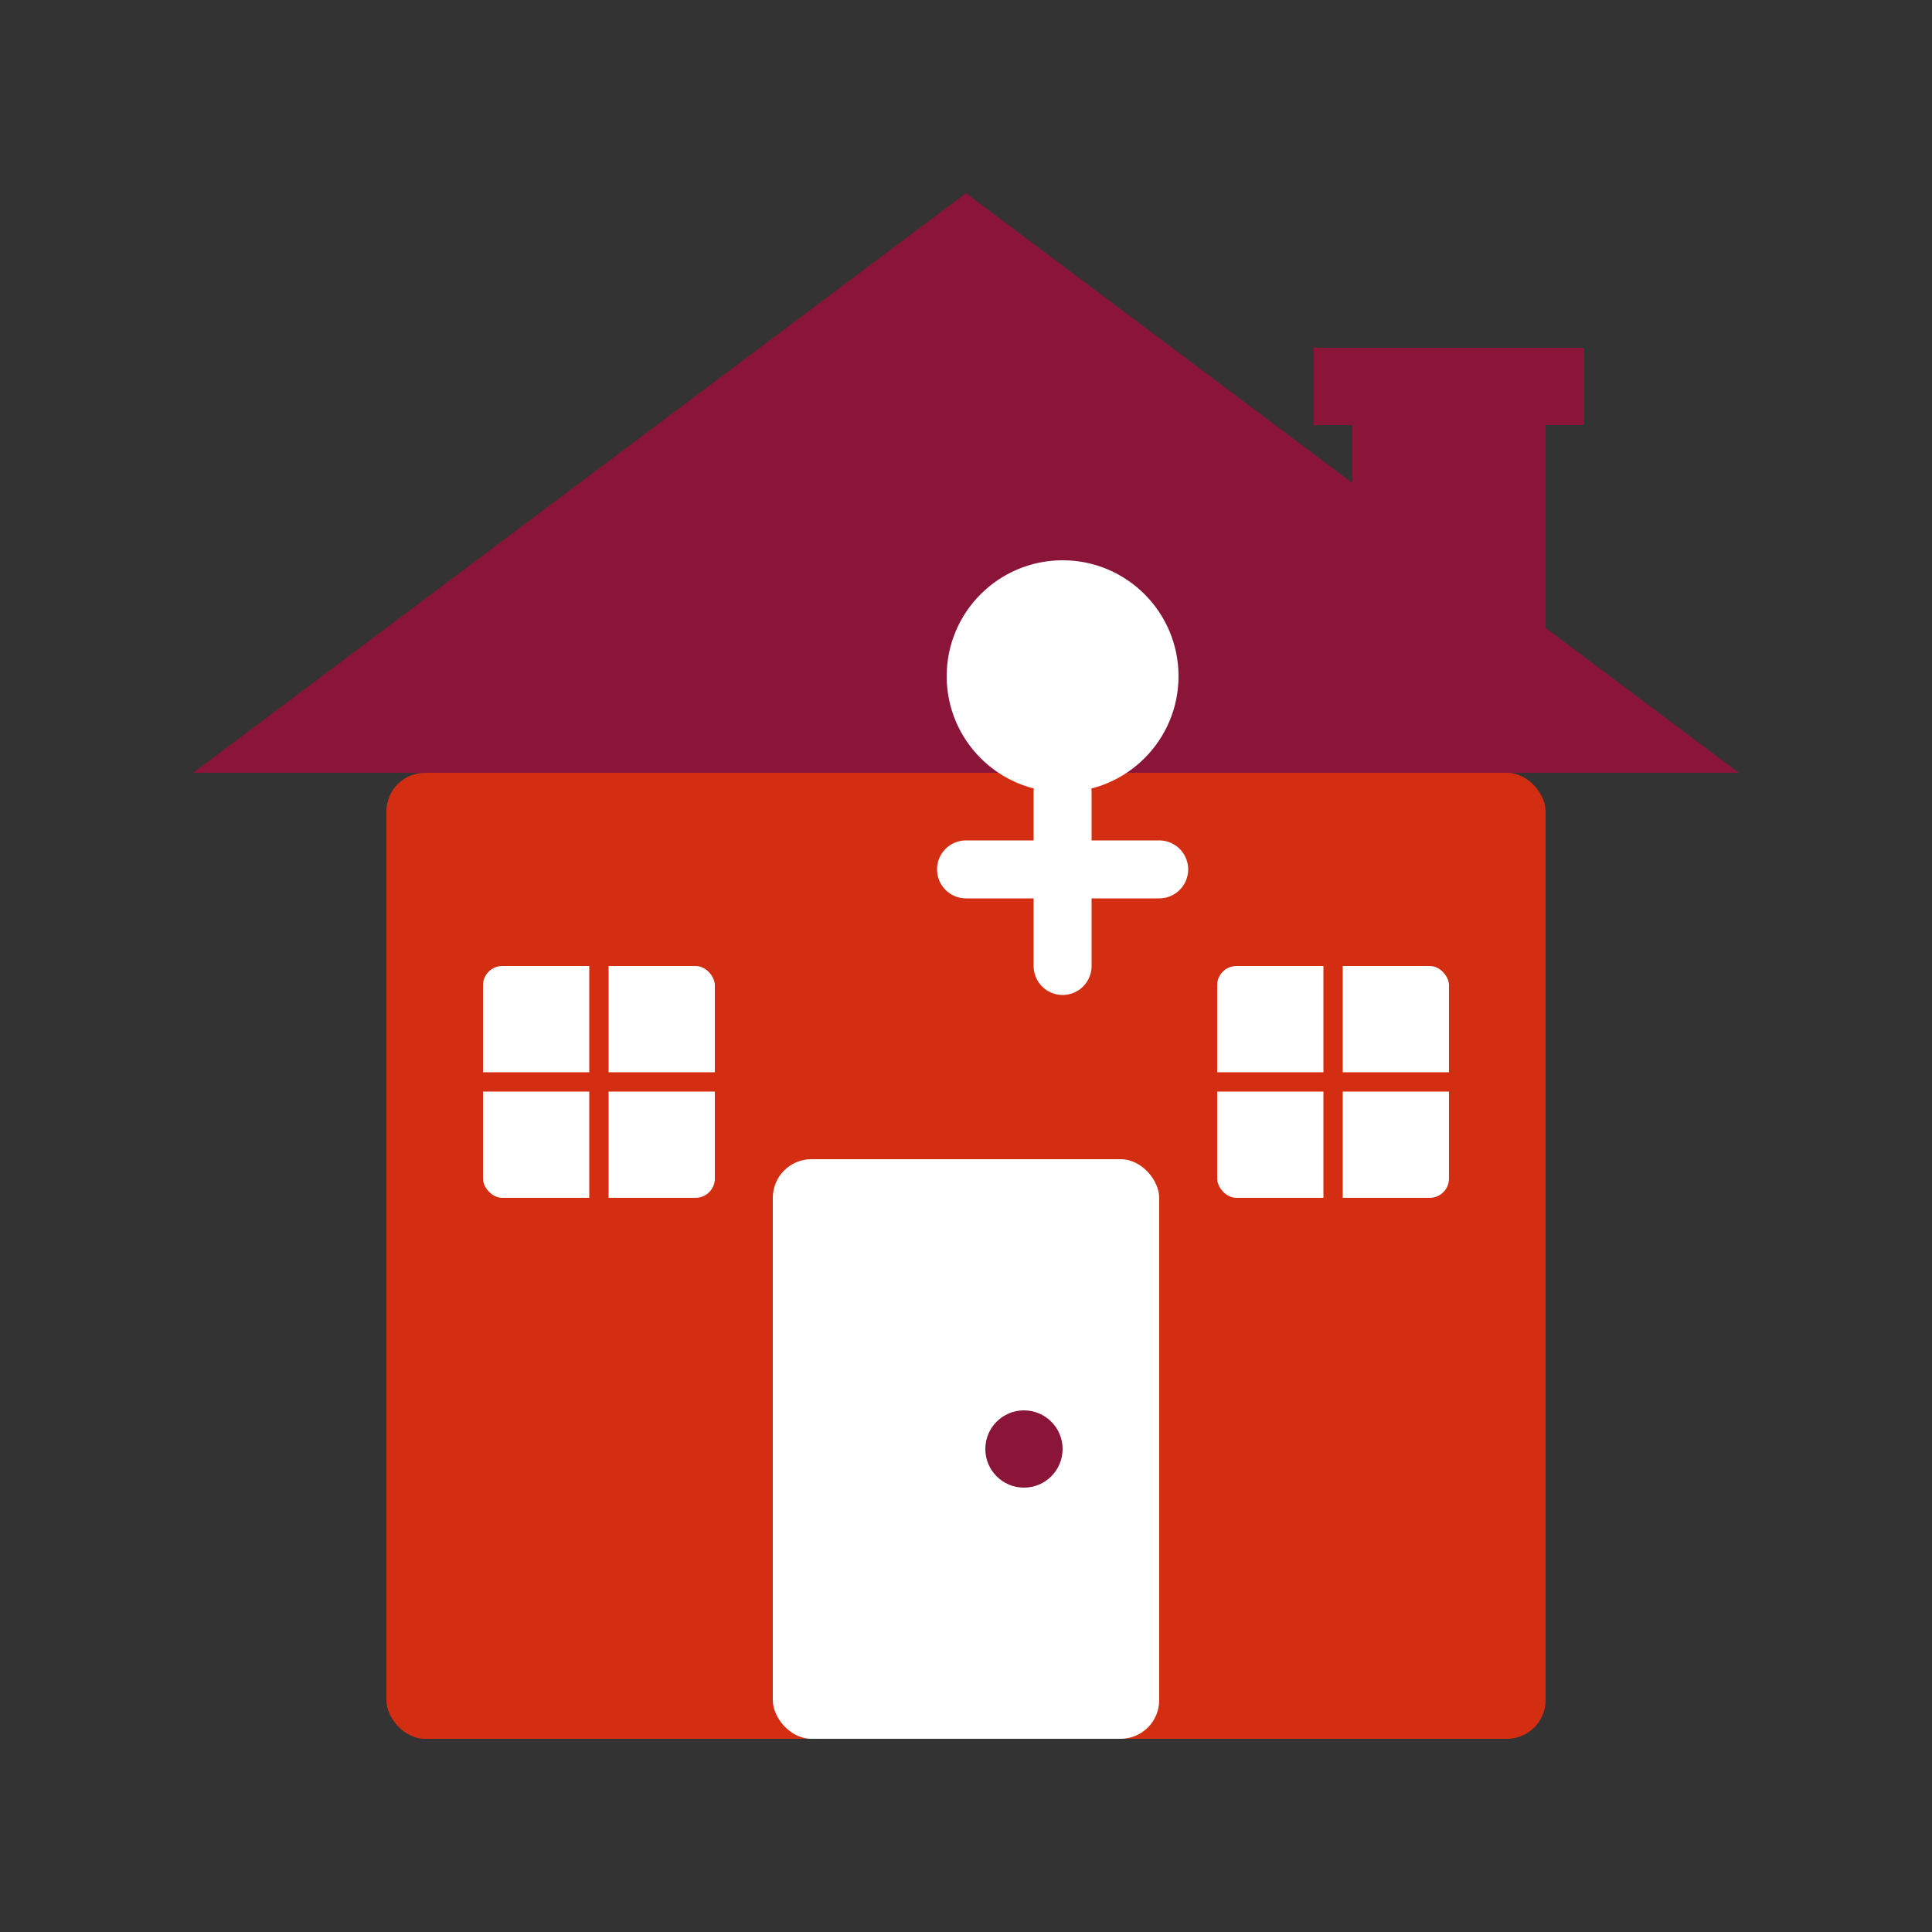
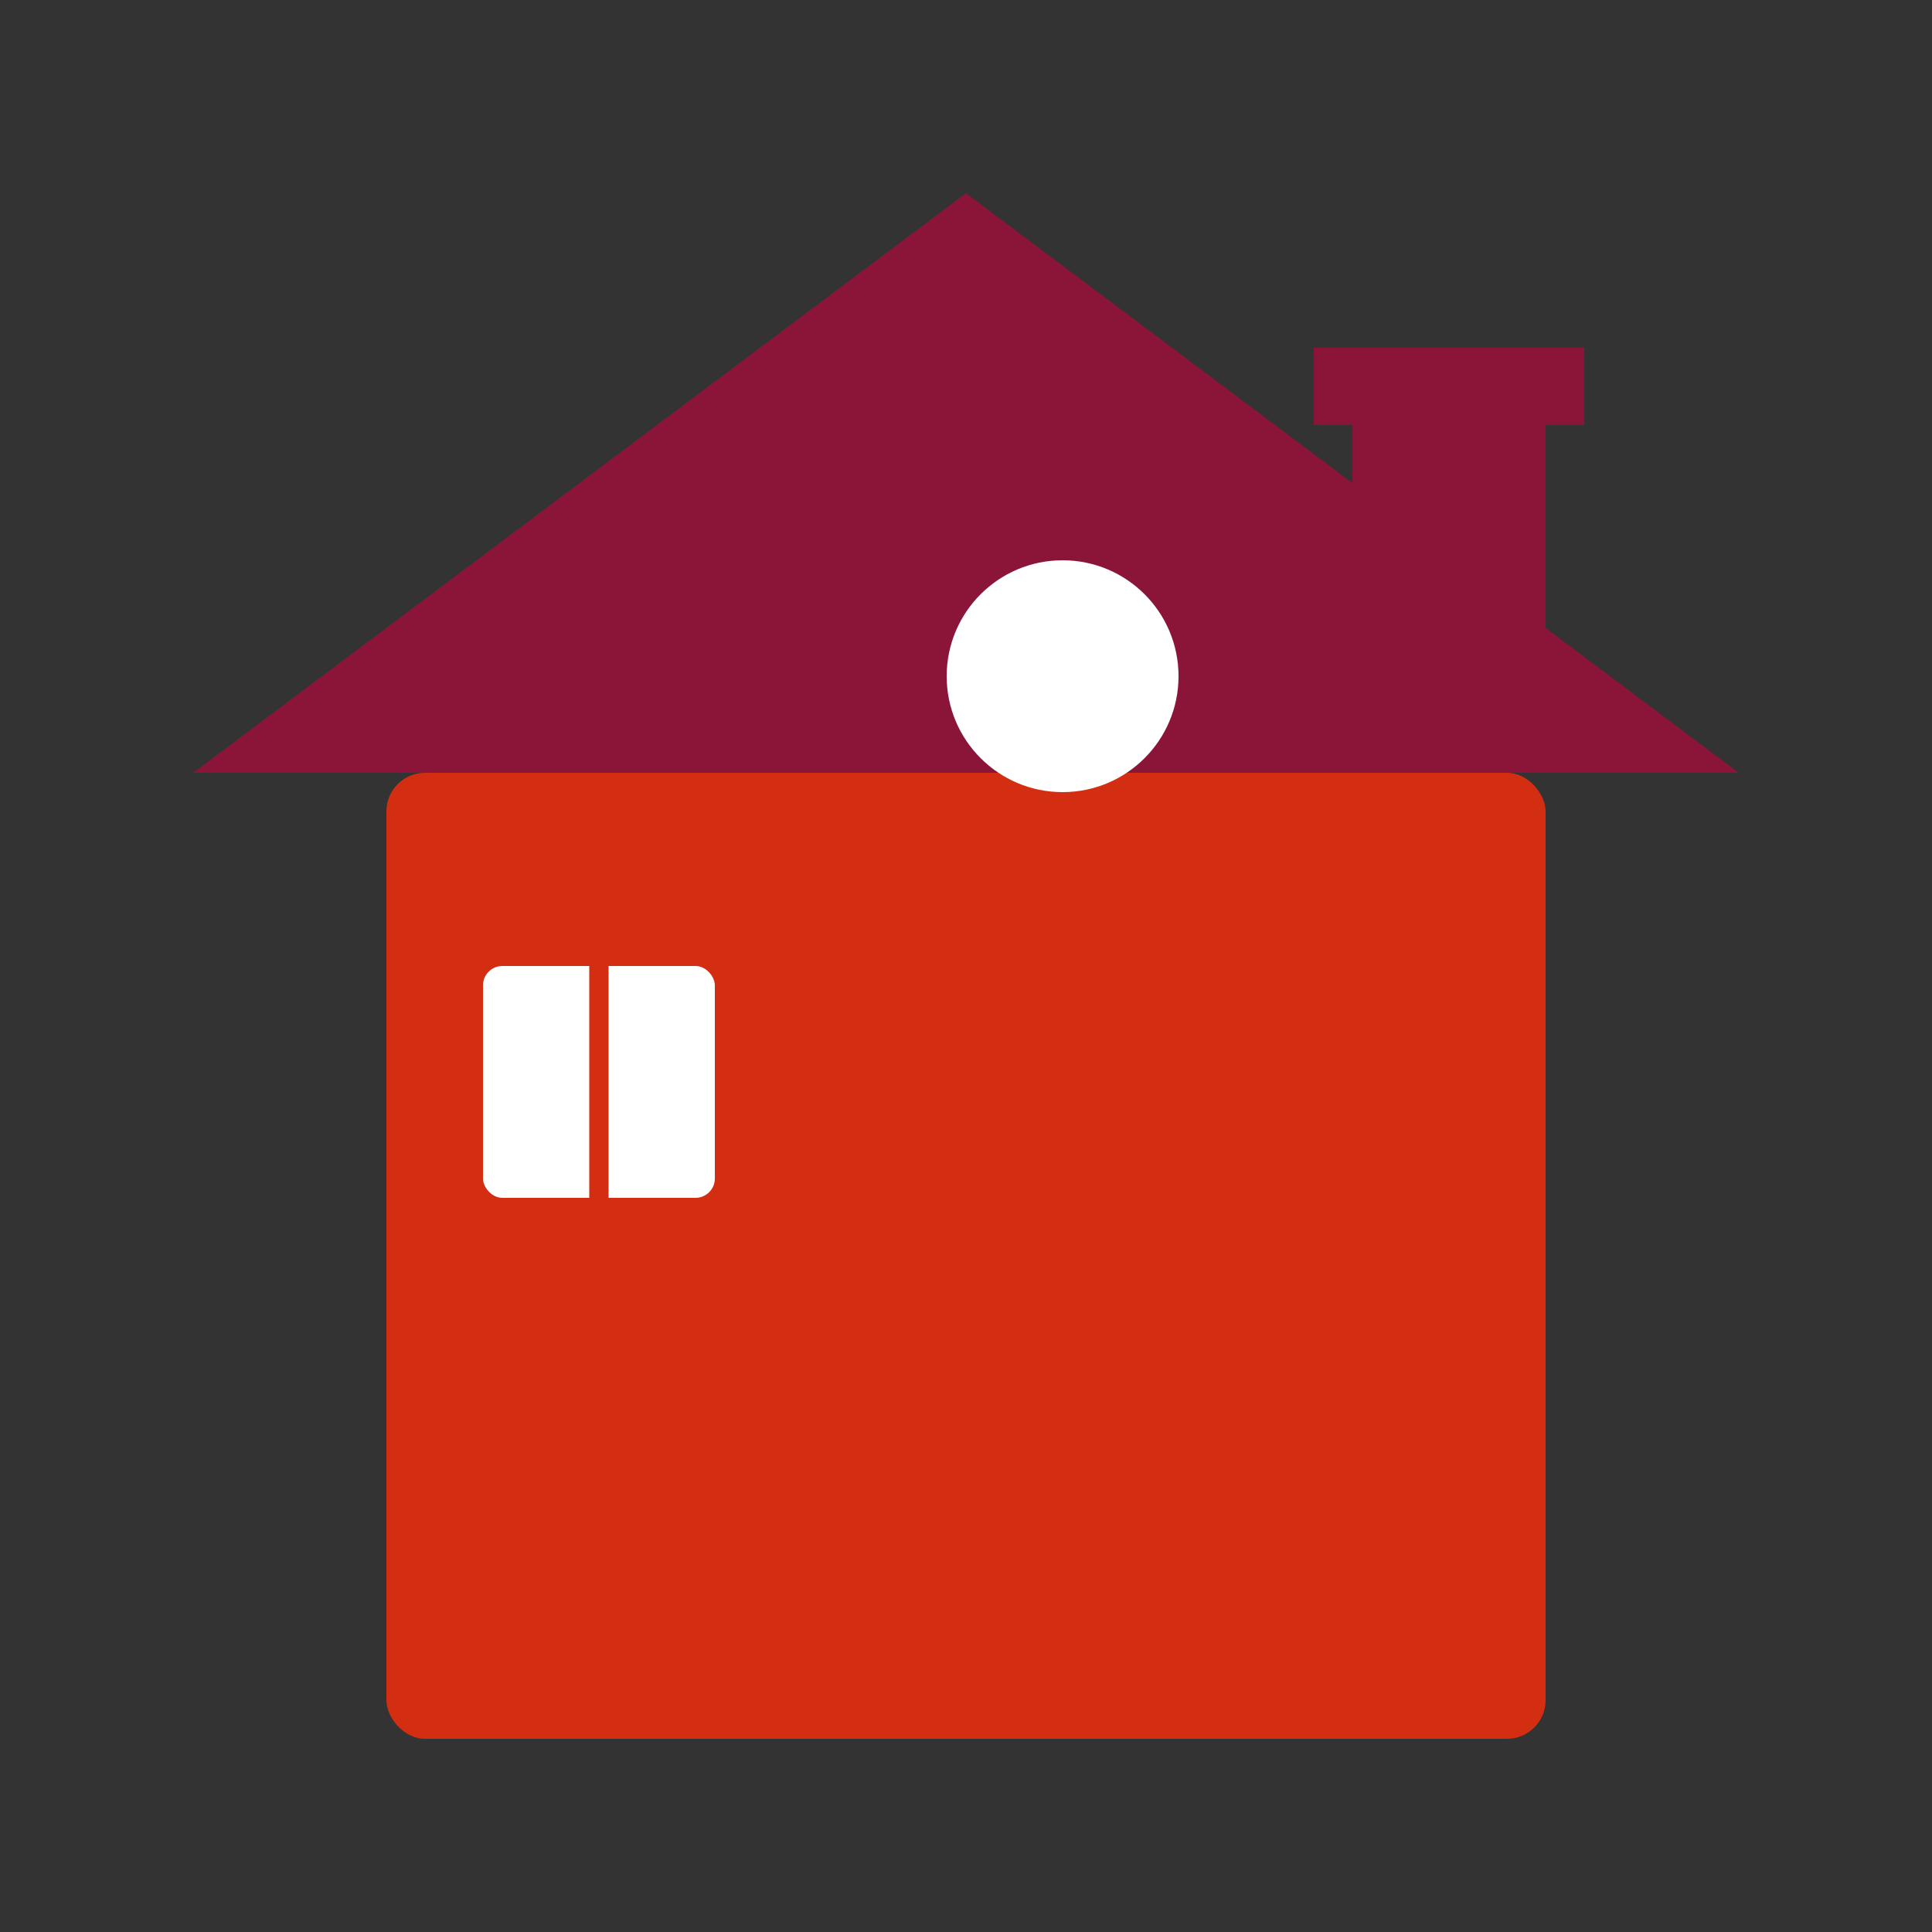
<svg xmlns="http://www.w3.org/2000/svg" viewBox="0 0 100 100" width="100" height="100">
  <rect x="0" y="0" width="100" height="100" fill="#333333" stroke="none" />
  <rect x="0" y="0" width="100" height="100" fill="none" />
  <rect x="20" y="40" width="60" height="50" fill="#d42e12" rx="2" ry="2" />
  <polygon points="10,40 50,10 90,40" fill="#8a1538" />
  <rect x="70" y="20" width="10" height="20" fill="#8a1538" />
  <rect x="68" y="18" width="14" height="4" fill="#8a1538" />
-   <rect x="40" y="60" width="20" height="30" fill="#ffffff" rx="2" ry="2" />
-   <circle cx="53" cy="75" r="2" fill="#8a1538" />
  <rect x="25" y="50" width="12" height="12" fill="#ffffff" rx="1" ry="1" />
-   <rect x="63" y="50" width="12" height="12" fill="#ffffff" rx="1" ry="1" />
-   <path d="M25,56 L37,56" stroke="#d42e12" stroke-width="1" />
  <path d="M31,50 L31,62" stroke="#d42e12" stroke-width="1" />
  <path d="M63,56 L75,56" stroke="#d42e12" stroke-width="1" />
  <path d="M69,50 L69,62" stroke="#d42e12" stroke-width="1" />
  <circle cx="55" cy="35" r="6" fill="#ffffff" />
-   <path d="M55,41 L55,50 M50,45 L60,45" stroke="#ffffff" stroke-width="3" stroke-linecap="round" />
</svg>